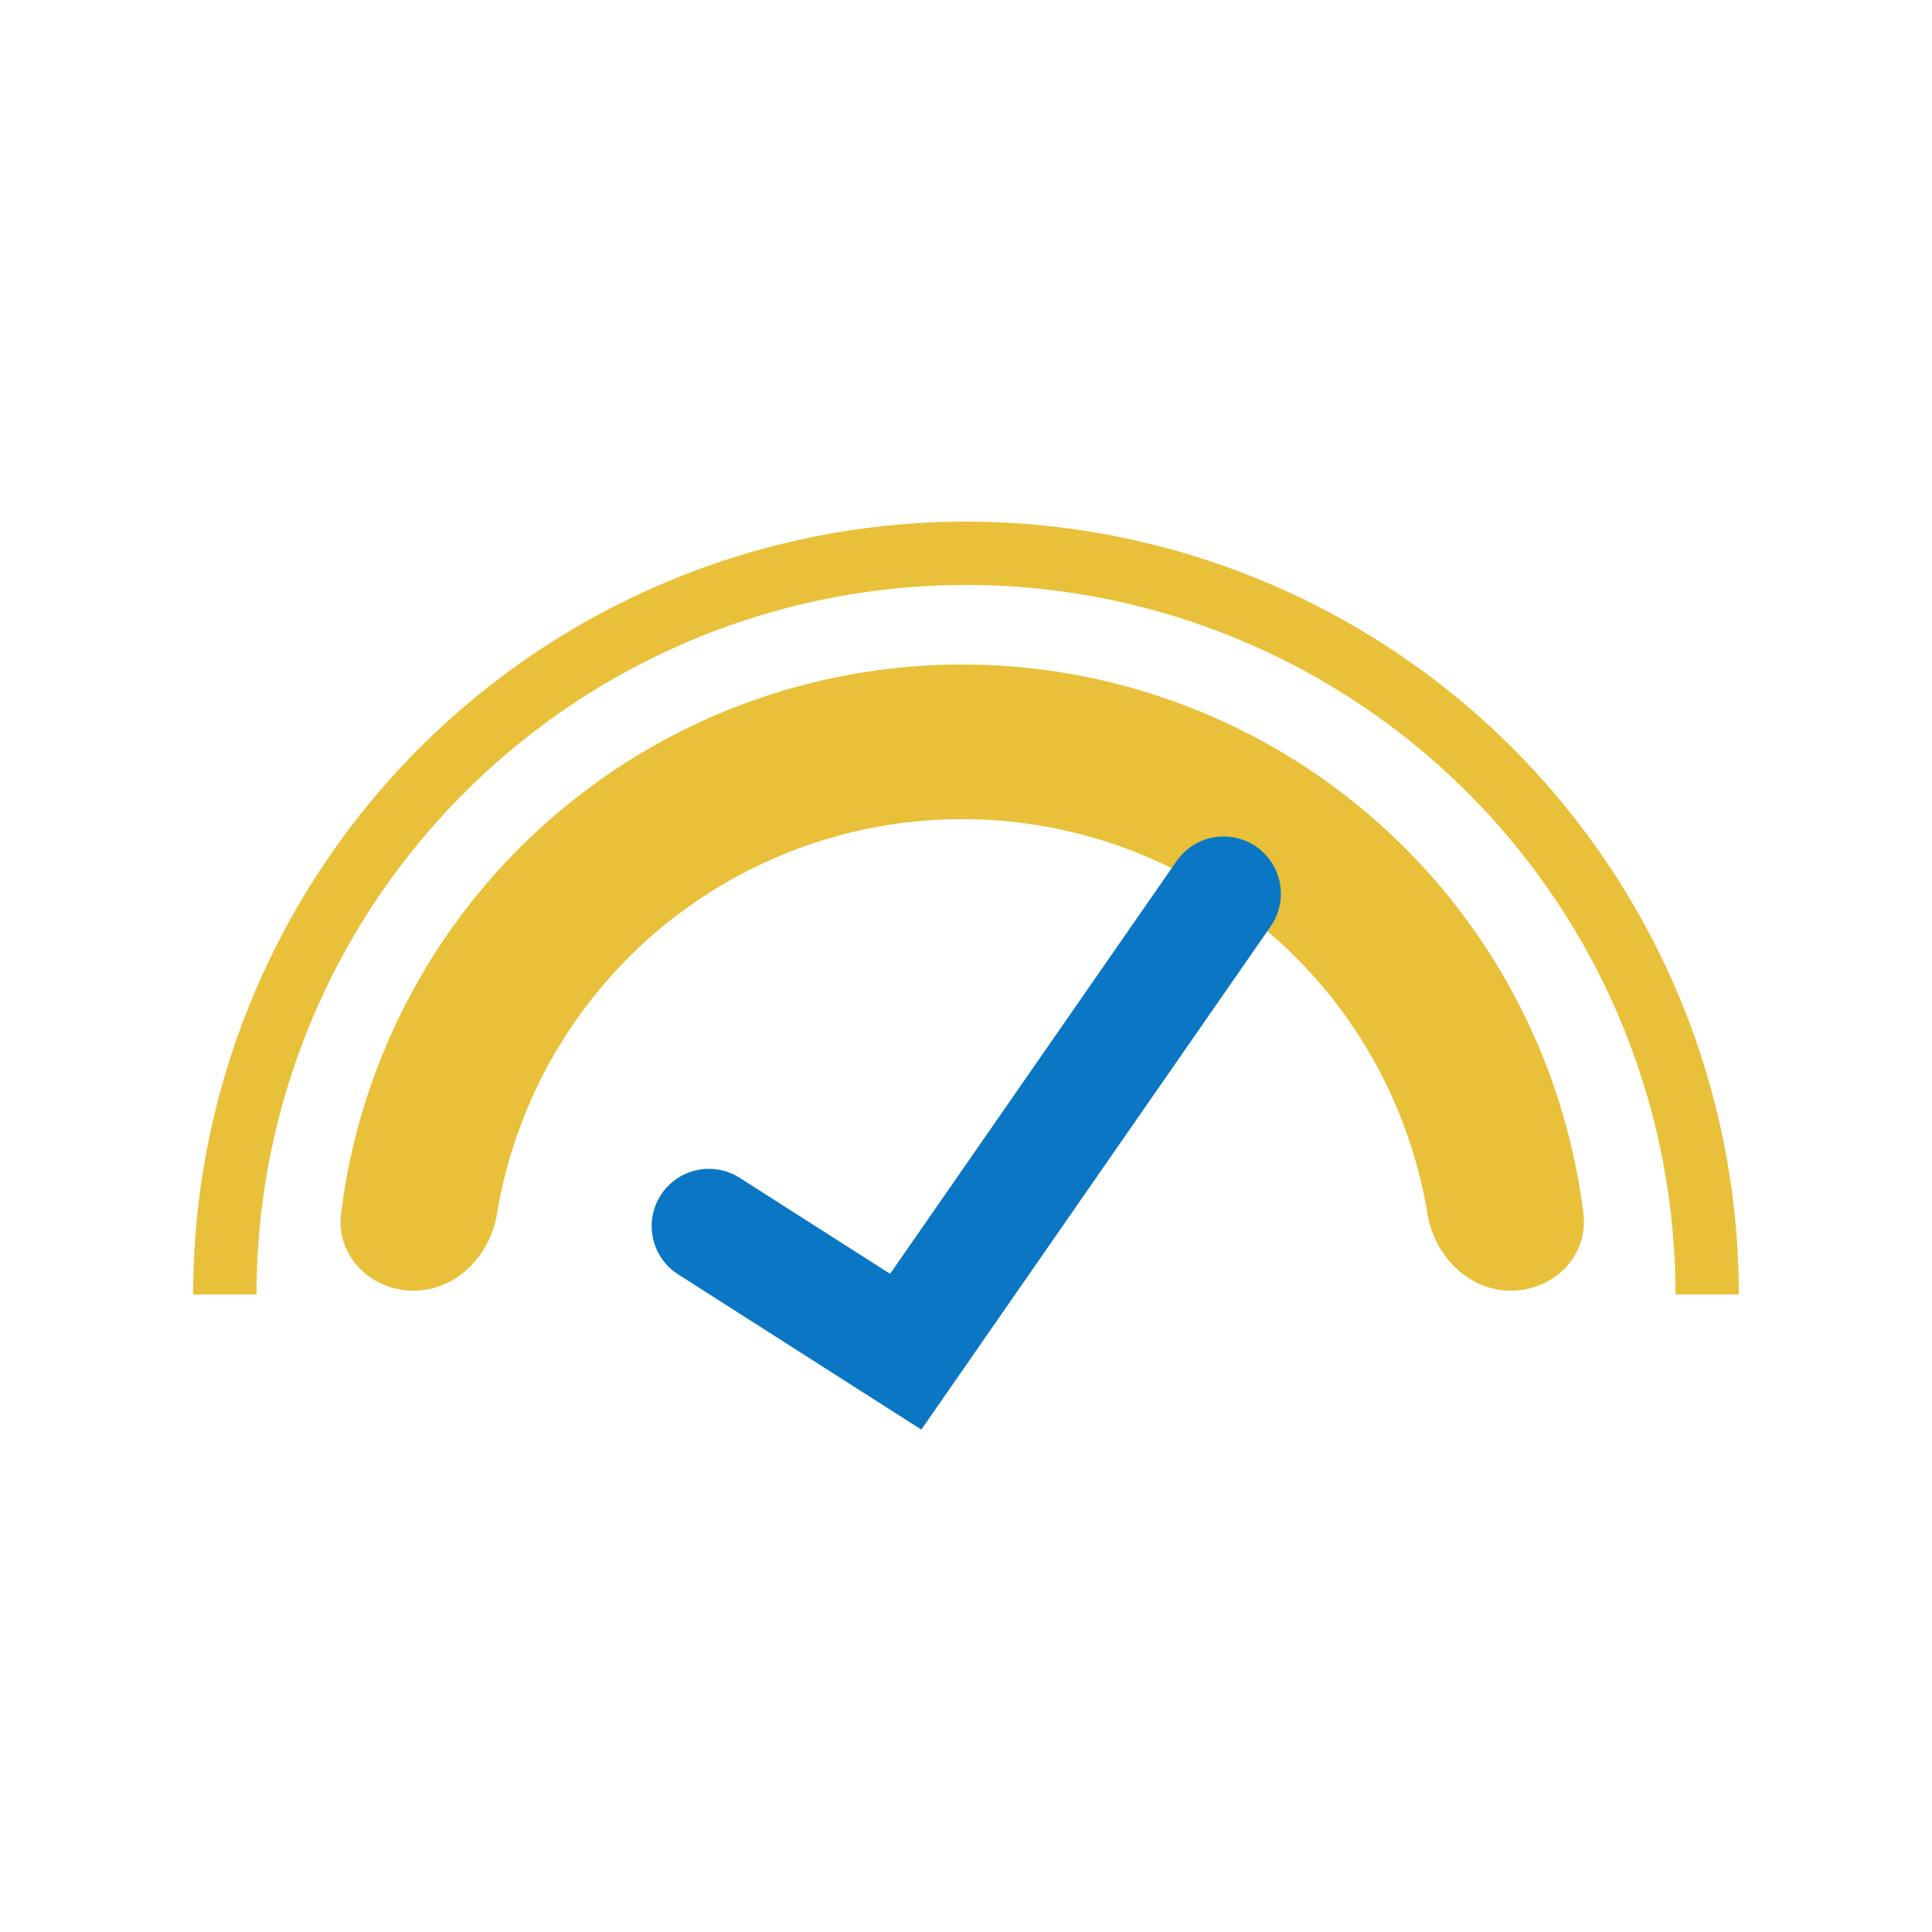
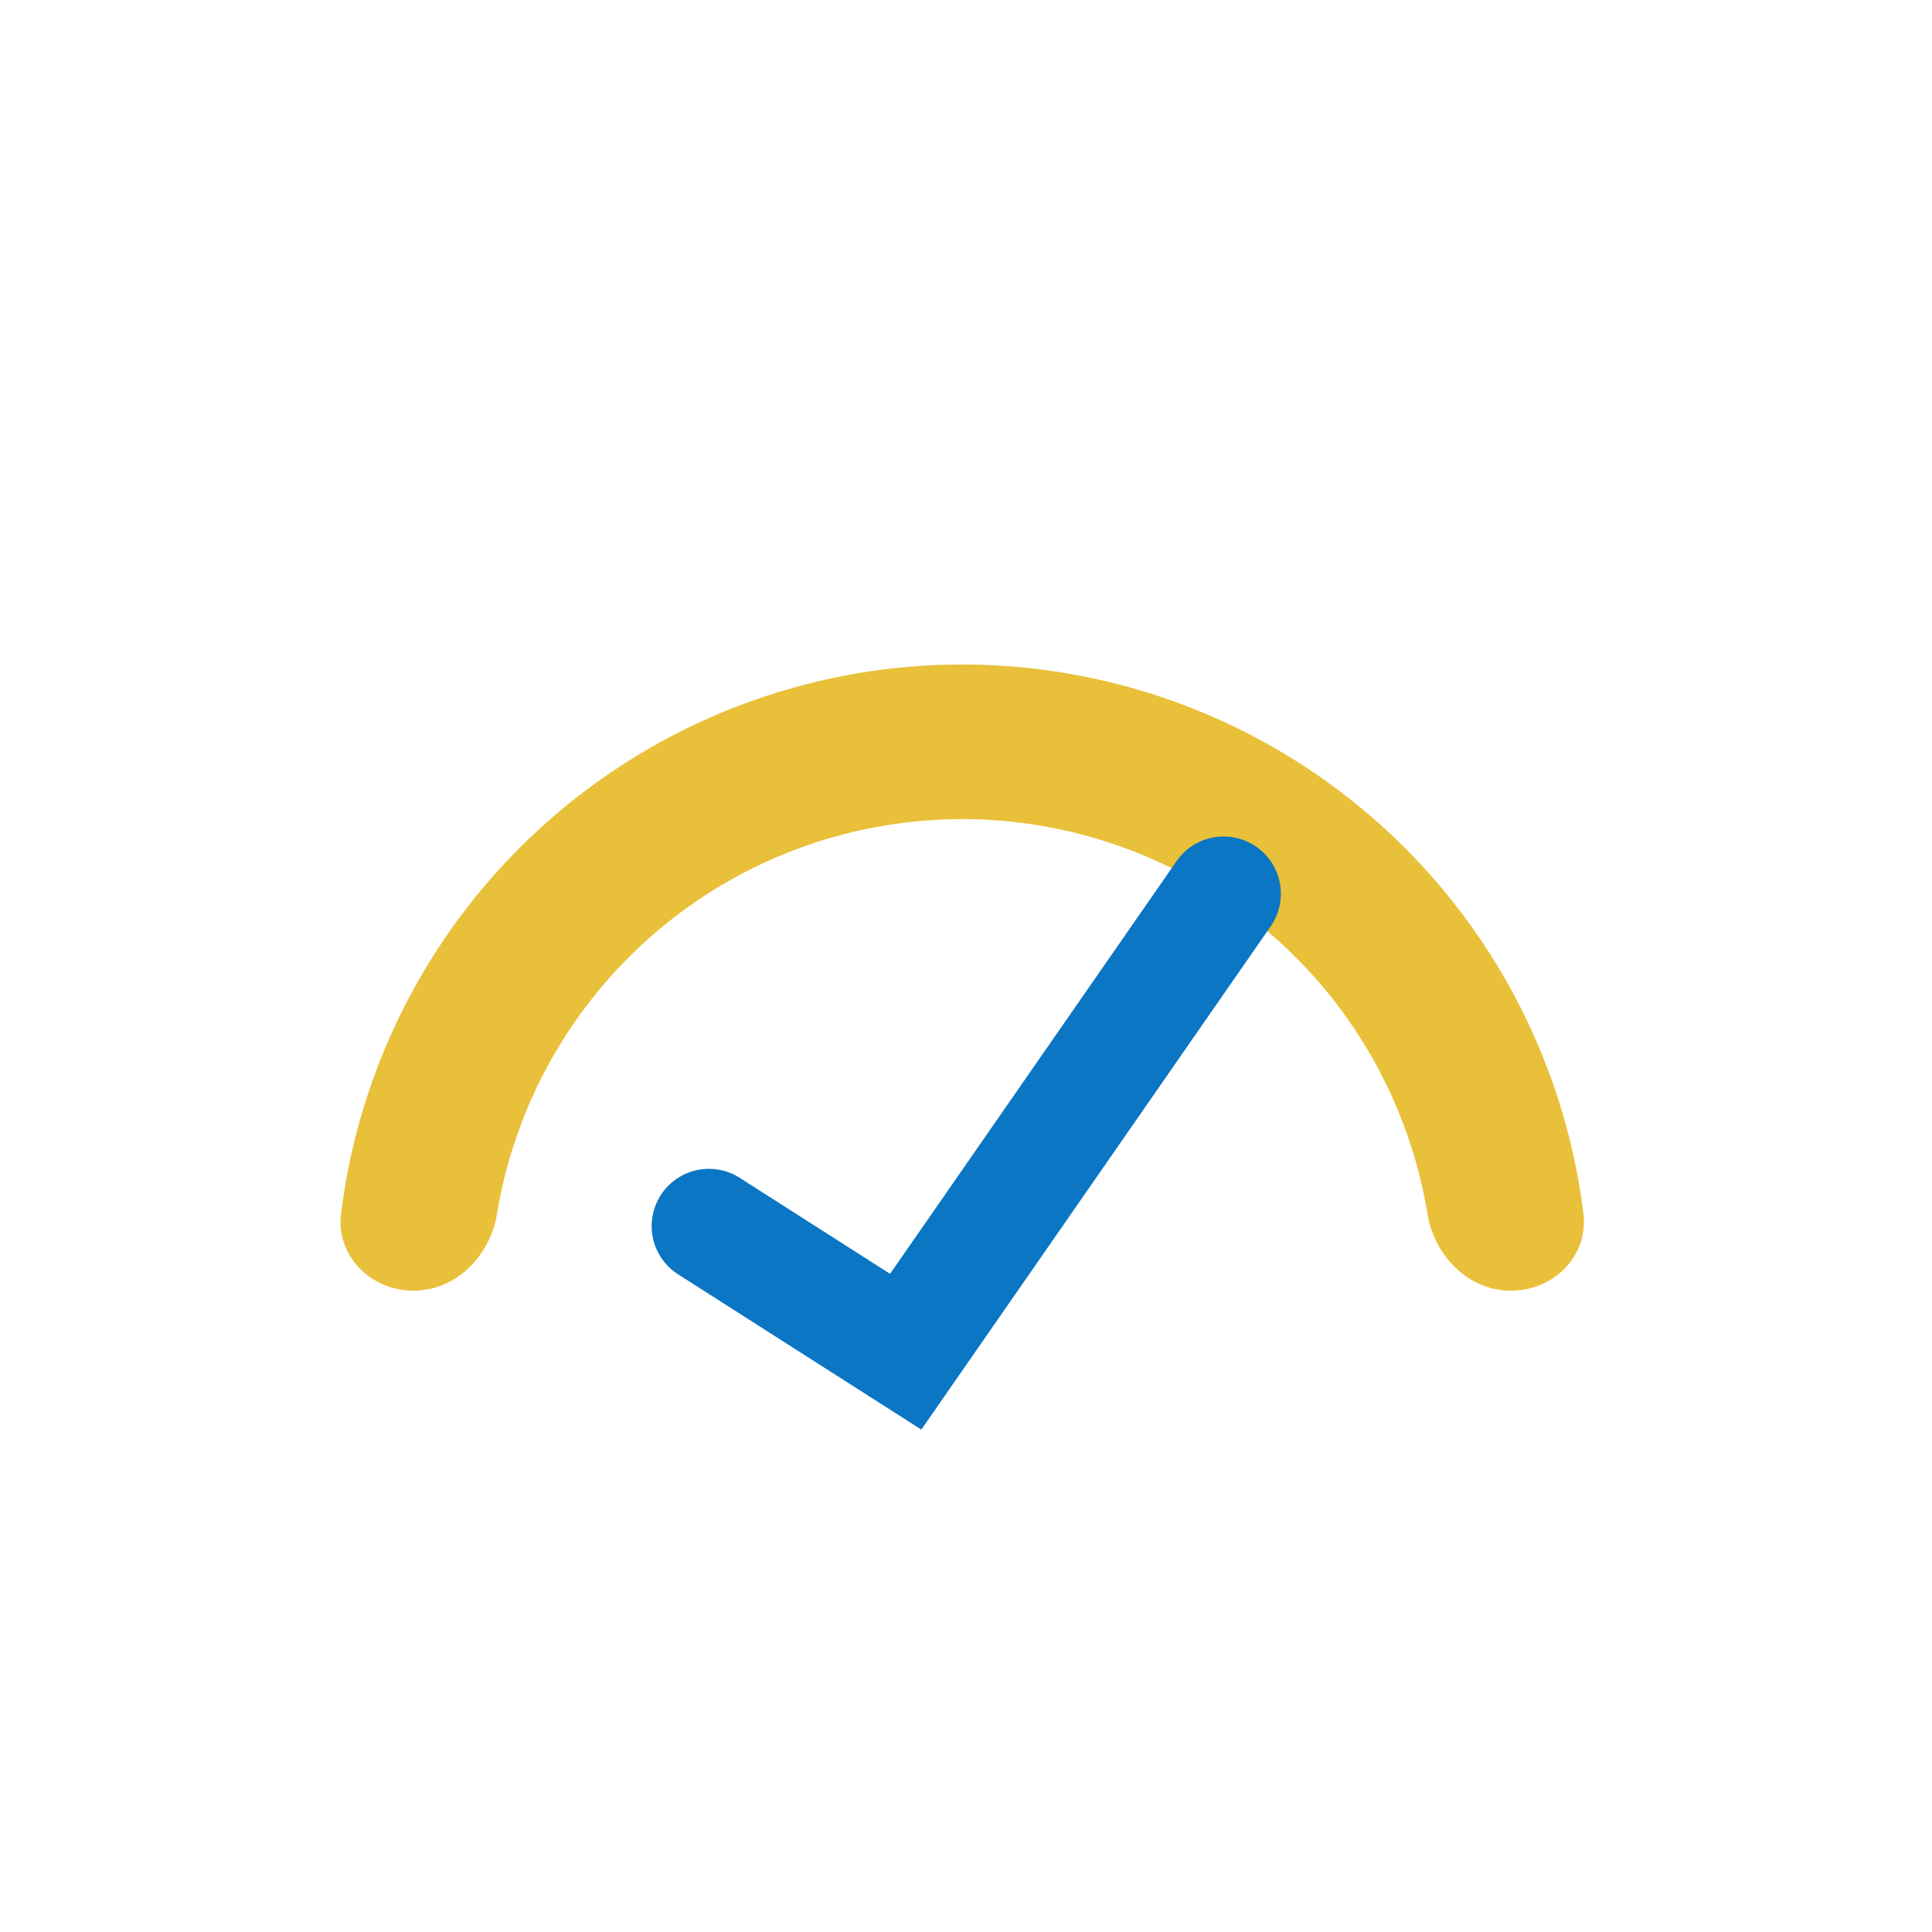
<svg xmlns="http://www.w3.org/2000/svg" width="100" height="100" fill="none">
-   <path fill="#fff" d="M0 0h100v100H0z" />
-   <path fill="#E9C039" d="M90 67a40 40 0 0 0-80 0h3.277a36.723 36.723 0 0 1 73.446 0H90Z" />
  <path fill="#E9C039" d="M78.207 66.805c2.207 0 4.02-1.796 3.75-3.986a32.396 32.396 0 0 0-64.303 0c-.271 2.19 1.543 3.986 3.75 3.986 2.206 0 3.962-1.801 4.321-3.978a24.409 24.409 0 0 1 24.08-20.429 24.405 24.405 0 0 1 24.08 20.429c.36 2.177 2.115 3.978 4.322 3.978Z" />
  <path fill="#0A76C4" fill-rule="evenodd" d="M65.023 43.826a2.963 2.963 0 0 1 .745 4.124l-18.08 26.045-12.615-8.052a2.963 2.963 0 0 1 3.188-4.995l7.81 4.985L60.9 44.57a2.963 2.963 0 0 1 4.123-.744Z" clip-rule="evenodd" />
</svg>